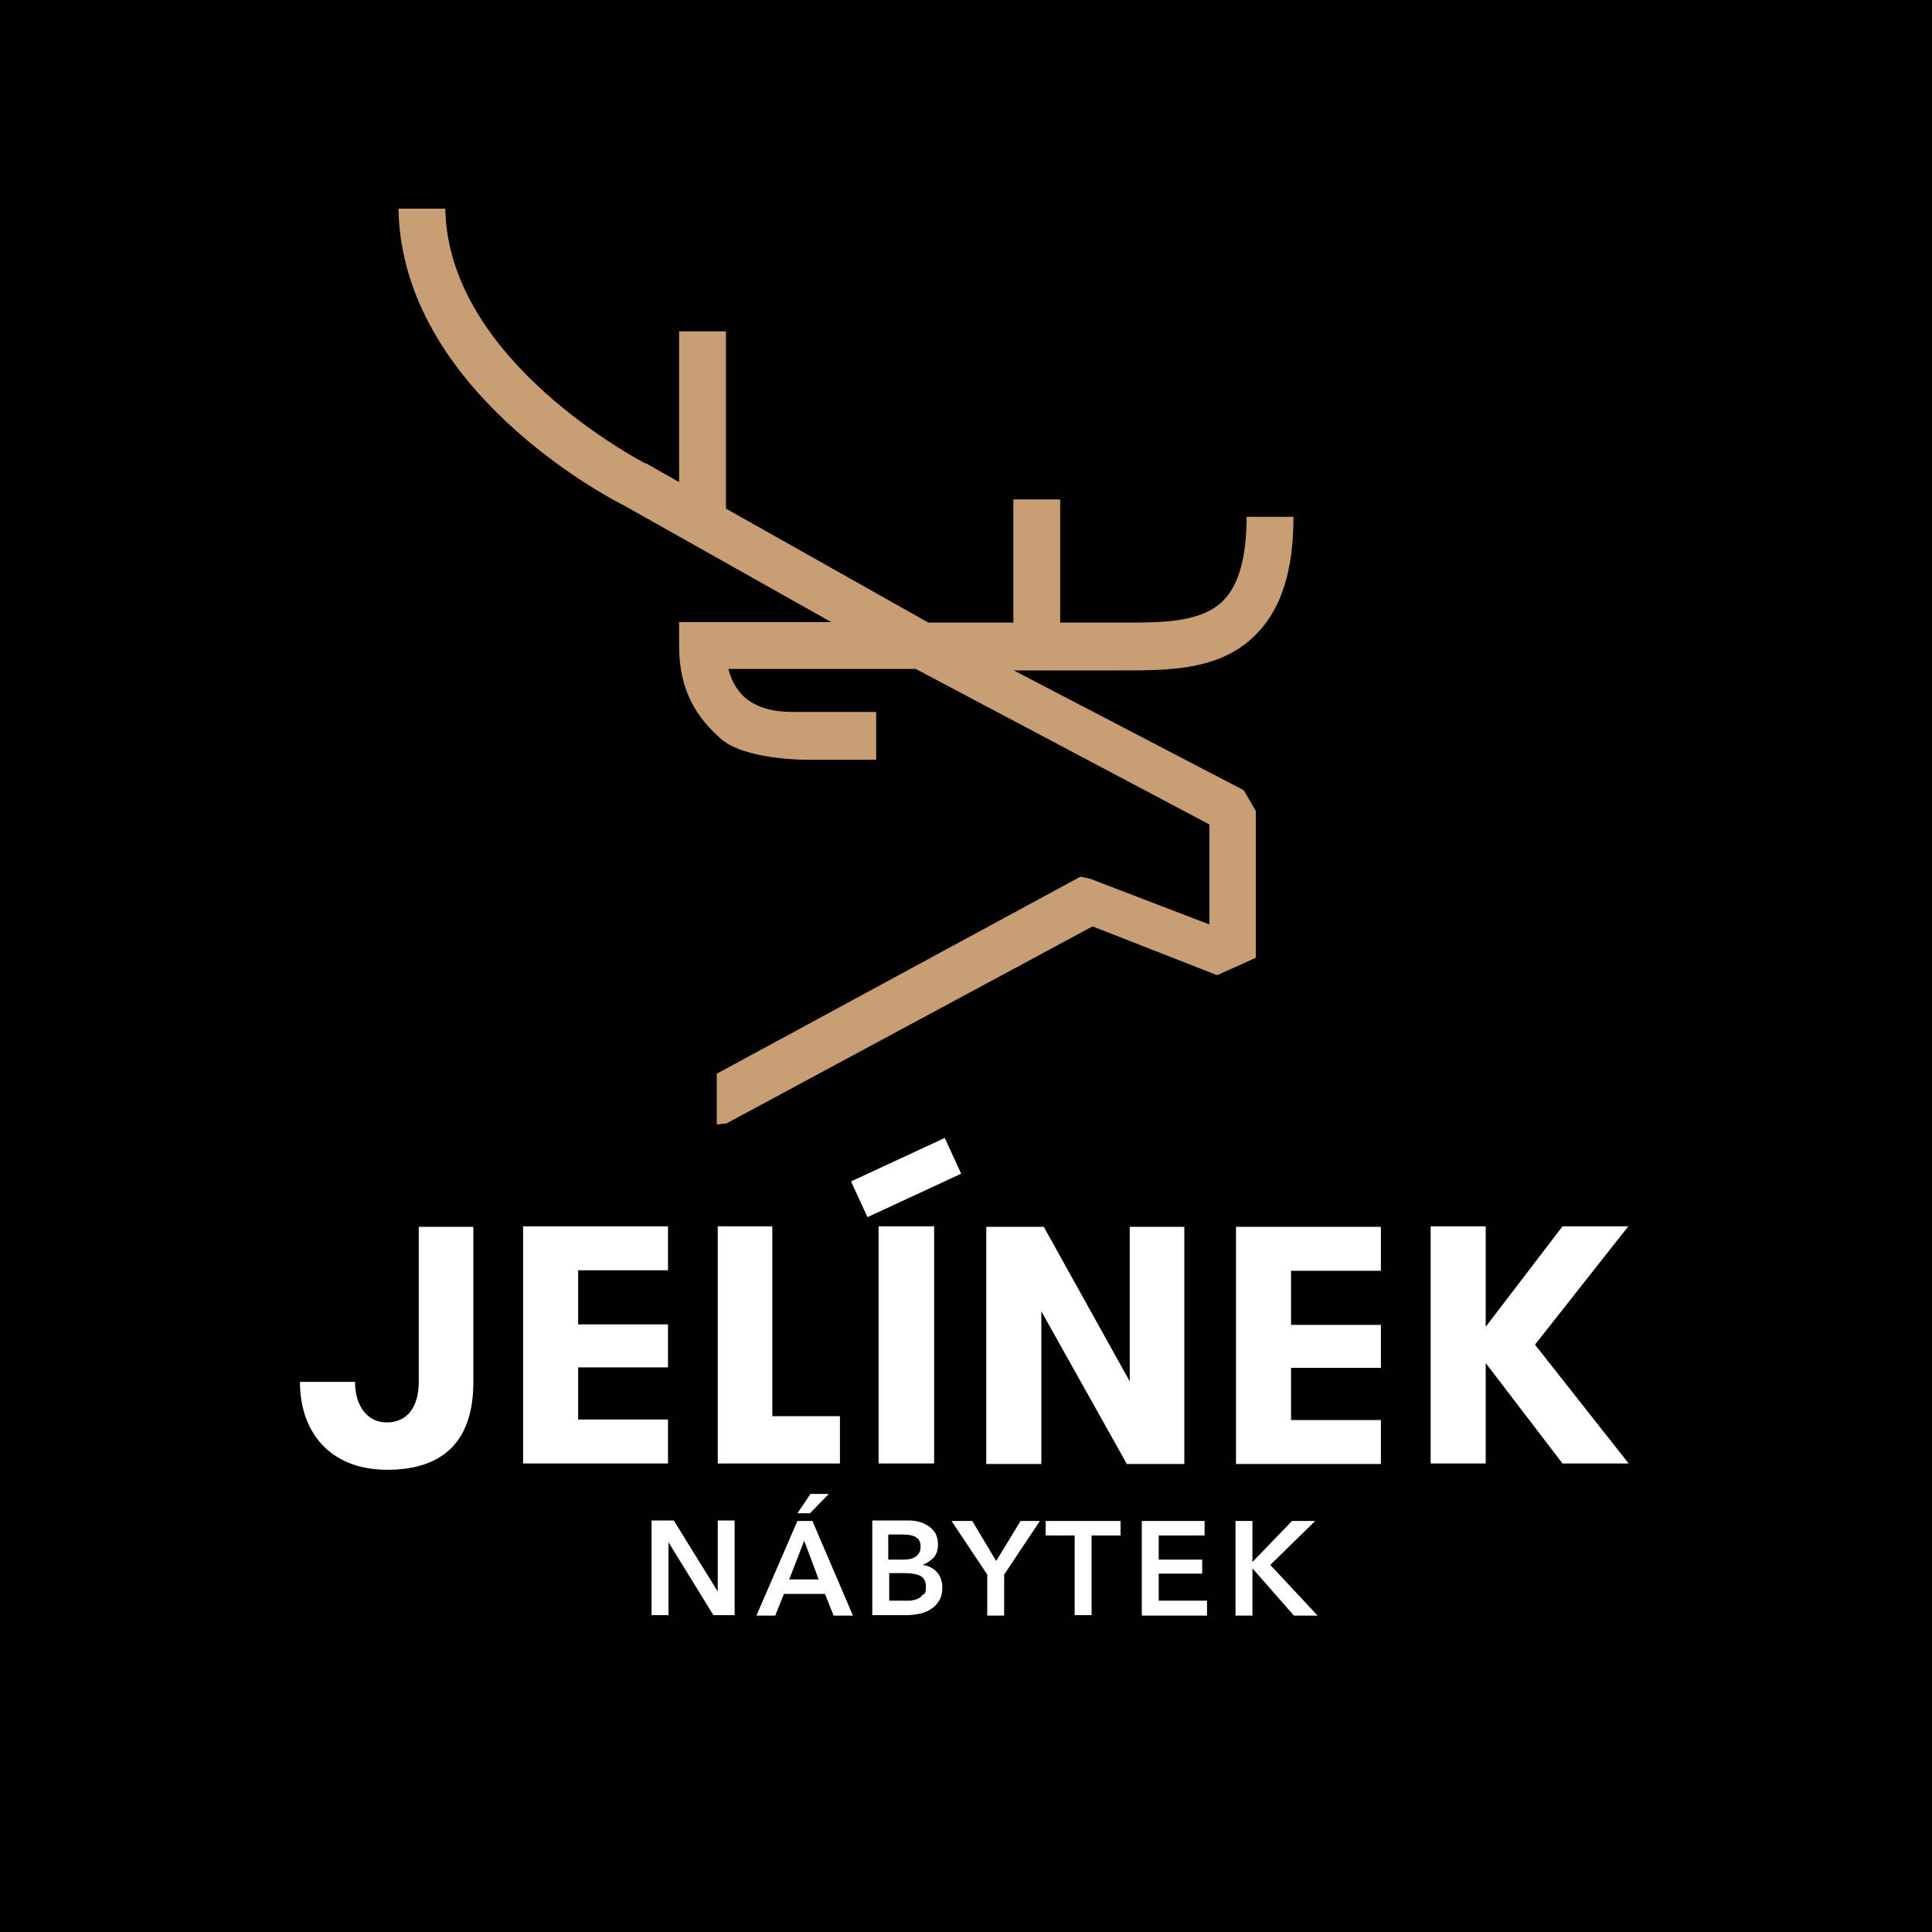
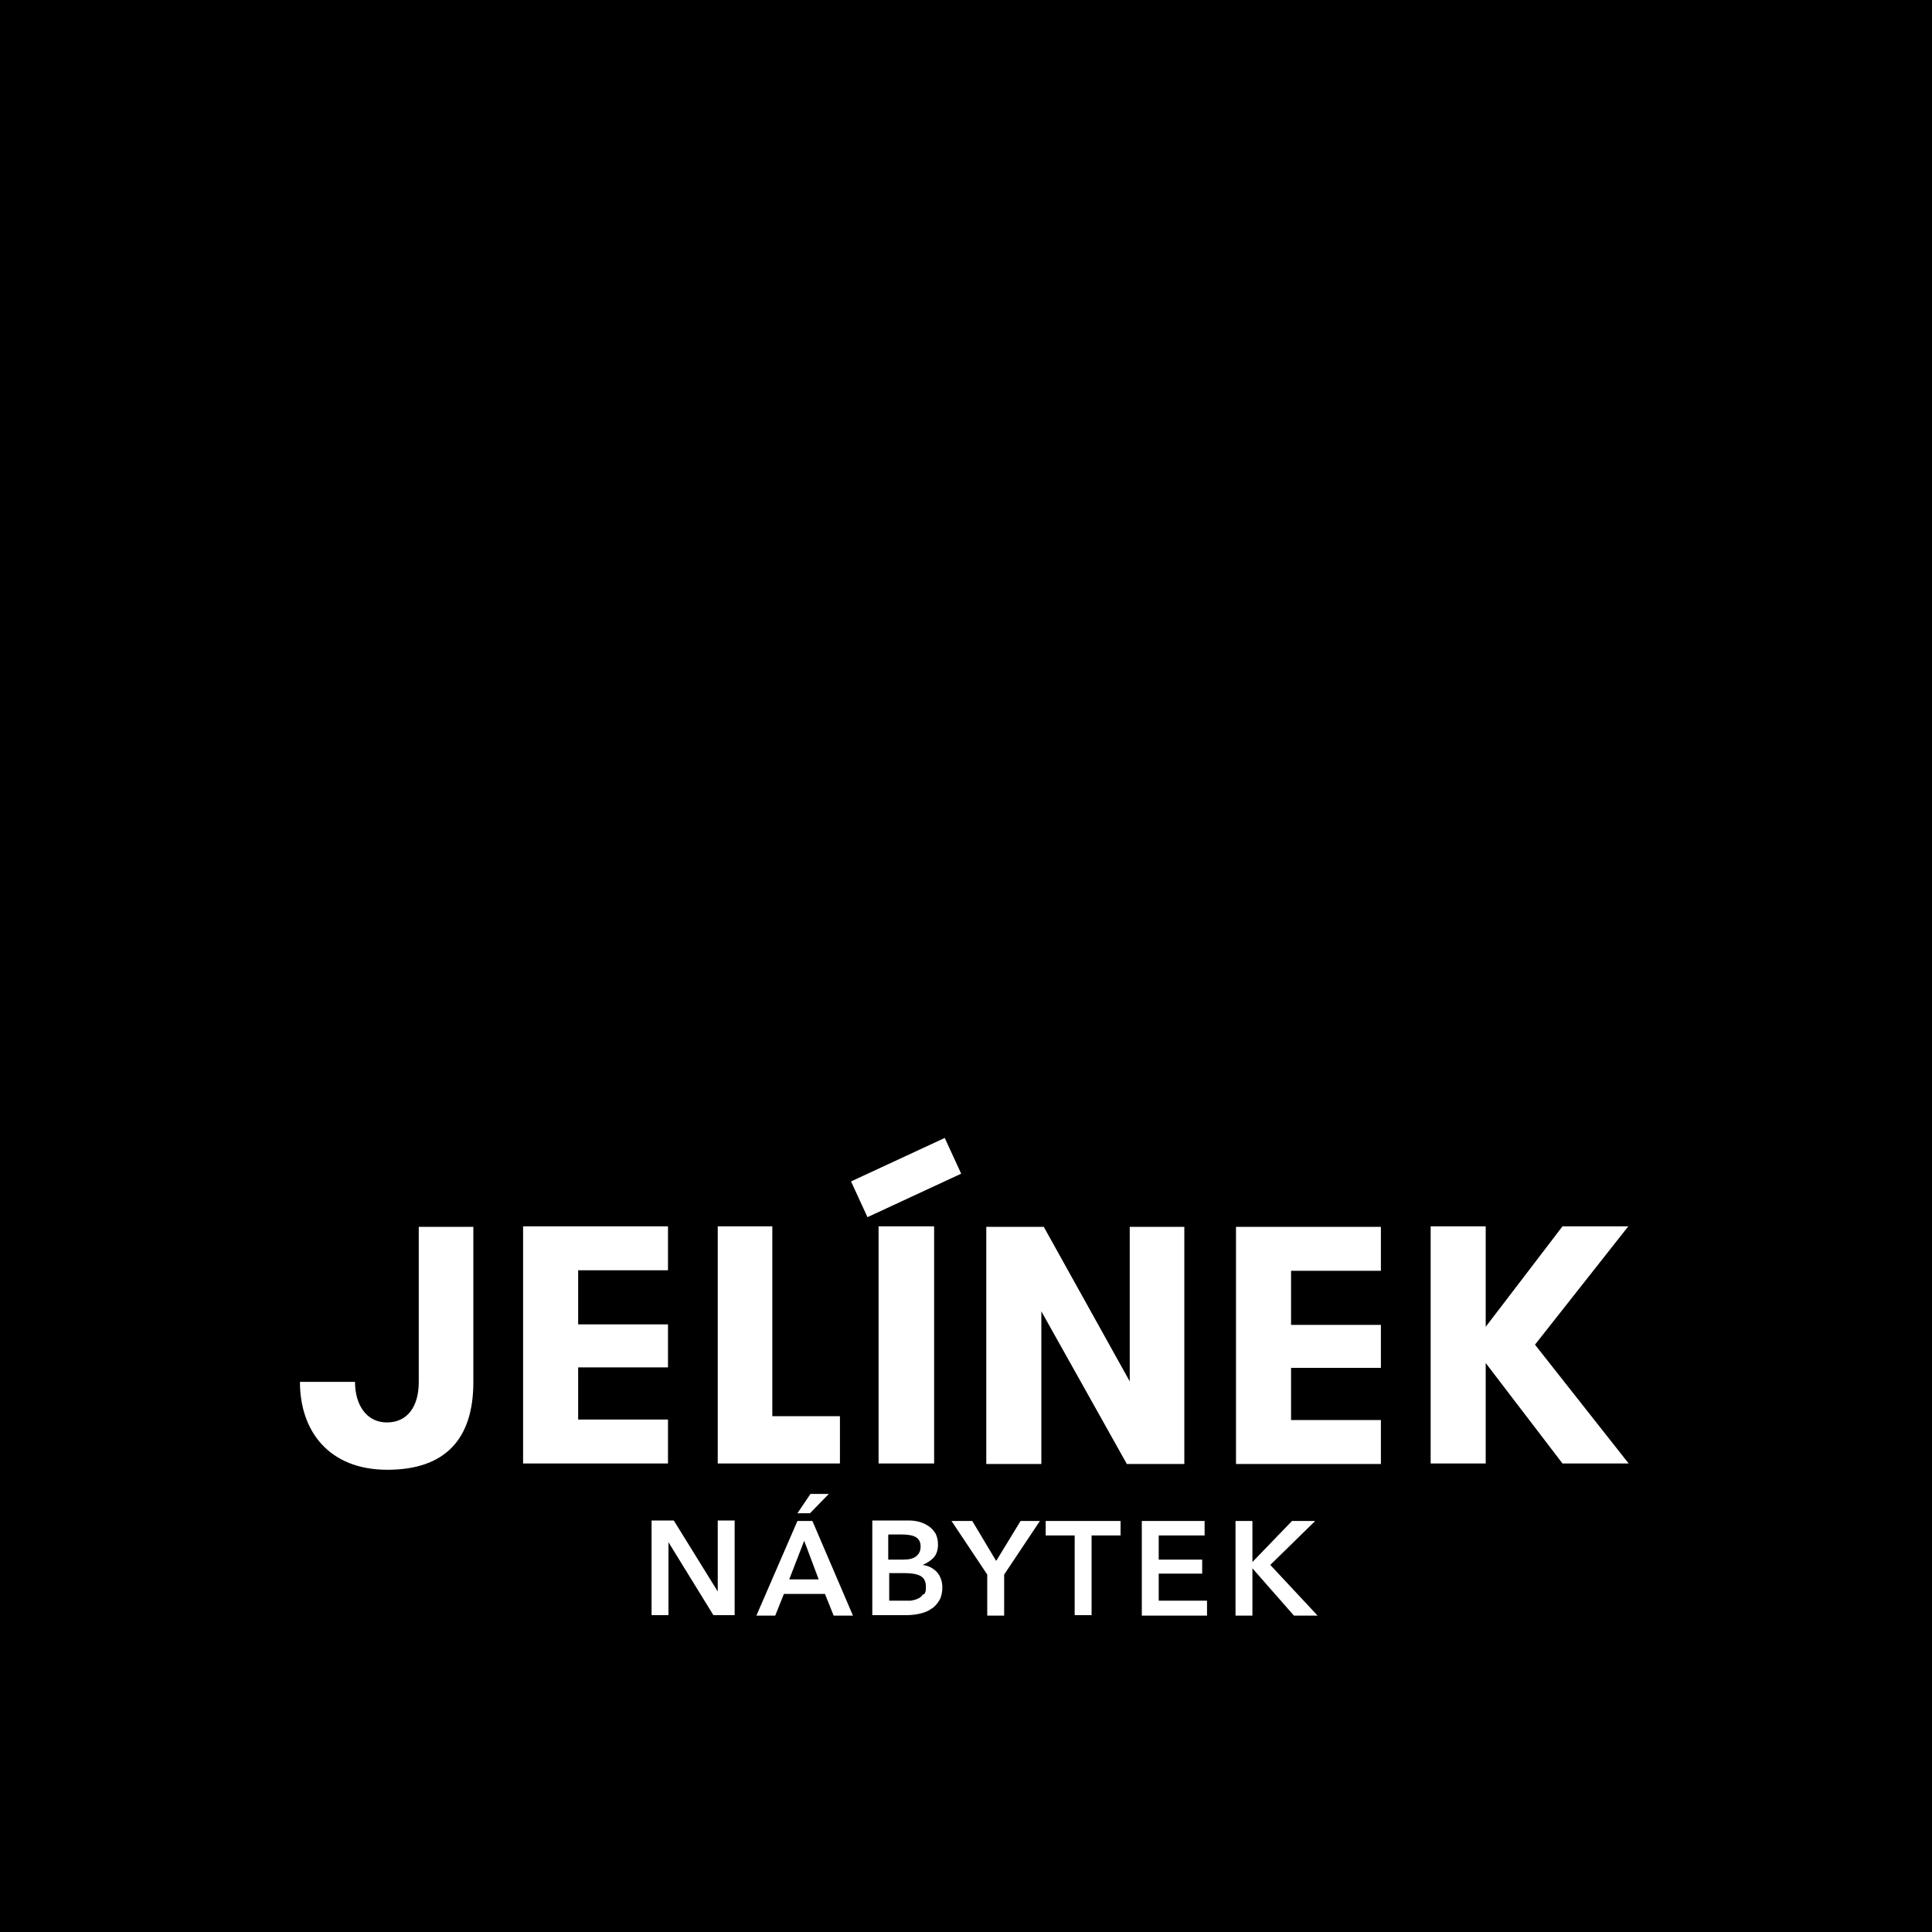
<svg xmlns="http://www.w3.org/2000/svg" id="a" viewBox="0 0 400 400">
  <defs>
    <style>.b{fill:#c99e75;}.c{fill:#fff;}</style>
  </defs>
  <rect width="400" height="400" />
-   <path class="b" d="M209.7,138.8h20.2c.8,0,1.5,0,2.3,0,9.6,0,20.5.1,27.9-7.5,5.2-5.3,7.7-13.2,7.7-24.3h-9.7c0,8.2-1.6,14.1-4.8,17.3-4.6,4.7-13,4.6-21,4.6-.8,0-1.6,0-2.4,0h-10.4v-25.5h-9.7v25.5h-17.6l-41.9-23.6v-36.7h-9.7v31.2l-6.9-3.9h-.2c-.4-.3-40.8-21-41.3-52.7h-9.7c.6,37.4,43.5,59.9,46.6,61.4l43,24.2h-31.5v4.9c0,9.5,3.8,15,8.7,19.3,4.9,4.3,17.4,4.3,17.4,4.3h14.7v-9.9h-17.4c-7.3,0-11.7-3-13.2-8.9h38.8l60.8,32.2v20.7l-24.8-9.5-1.9-.4-75.3,40.8v10.5l2-.2,75.8-40.8,25.8,10.1,8-3.6v-30.4l-2.5-4.3-48-25Z" />
  <path class="c" d="M206.2,323.1l-4.9-8.2h-4.3l7.4,11.1v8.5h3.5v-8.5l7.4-11.1h-4l-5,8.2ZM216.5,317.9h6v16.5h3.5v-16.5h6v-3h-15.5v3ZM191.1,330.1c-.3.4-.6.7-1.1.9-.4.2-.9.3-1.4.4-.5,0-1,0-1.4,0h-3.1v-5.7h3.3c1.4,0,2.5.2,3.2.6.7.4,1.1,1.1,1.1,2.2s-.1,1.2-.4,1.6M184,317.7h2.8c1.3,0,2.3.2,2.9.6.6.4.9,1,.9,1.9s-.3,1.5-.9,2c-.6.5-1.5.7-2.7.7h-3.1v-5.1ZM190.8,324.1h0c1-.4,1.8-.9,2.5-1.6.6-.7.9-1.6.9-2.7s-.2-1.6-.5-2.3c-.4-.6-.8-1.1-1.4-1.5-.6-.4-1.2-.7-1.9-.9-.7-.2-1.5-.3-2.2-.3h-7.6v19.6h7.1c.9,0,1.8-.1,2.7-.3.9-.2,1.7-.5,2.4-1,.7-.4,1.2-1,1.7-1.8.4-.7.6-1.6.6-2.7s-.4-2.4-1.2-3.2c-.8-.8-1.8-1.3-3-1.4M160,253.9h-11.4v49.1h25.3v-9.8h-14v-39.3ZM337.2,253.9h-13.7l-15.9,20.8v-20.8h-11.4v49.1h11.4v-20.8l15.9,20.8h13.7l-19.4-24.6,19.4-24.6ZM272.2,314.9h-4.7l-8.2,8.5h0v-8.5h-3.5v19.6h3.5v-9.8h0l8.6,9.8h4.9l-9.8-10.5,9.2-9ZM239.9,325.8h9v-2.9h-9v-5h9.5v-3h-13v19.6h13.5v-3.1h-10v-5.5ZM255.9,303.1h30v-9.1h-18.6v-10.8h18.6v-8.9h-18.6v-11.2h18.6v-9.1h-30v49.1ZM193.4,253.9h-11.5v49.1h11.5v-49.1ZM86.7,286.1c0,5.2-2.4,8.4-6.6,8.4s-6.6-3.6-6.6-8.4h-11.4c0,10.2,6,18.2,18.1,18.2s17.8-6.5,17.8-18.1v-32.2h-11.3v32.2ZM199,243l-3.4-7.4-19.4,9,3.4,7.4,19.4-9ZM215.6,271.5l17.7,31.6h11.9v-49.1h-11.3v32l-17.8-32h-11.9v49.1h11.4v-31.6ZM138.3,293.9h-18.6v-10.8h18.6v-8.9h-18.6v-11.2h18.6v-9.1h-30v49.1h30v-9.1ZM167.8,309.3l-2.7,4h2.6l3.9-4h-3.8ZM148.6,329.5h0l-9.1-14.7h-4.6v19.6h3.5v-15.1h0l9.3,15.1h4.4v-19.6h-3.5v14.7ZM163.4,327l3.1-8,3,8h-6.1ZM165.1,314.9l-8.5,19.6h3.9l1.8-4.5h8.5l1.8,4.5h4l-8.4-19.6h-3Z" />
</svg>